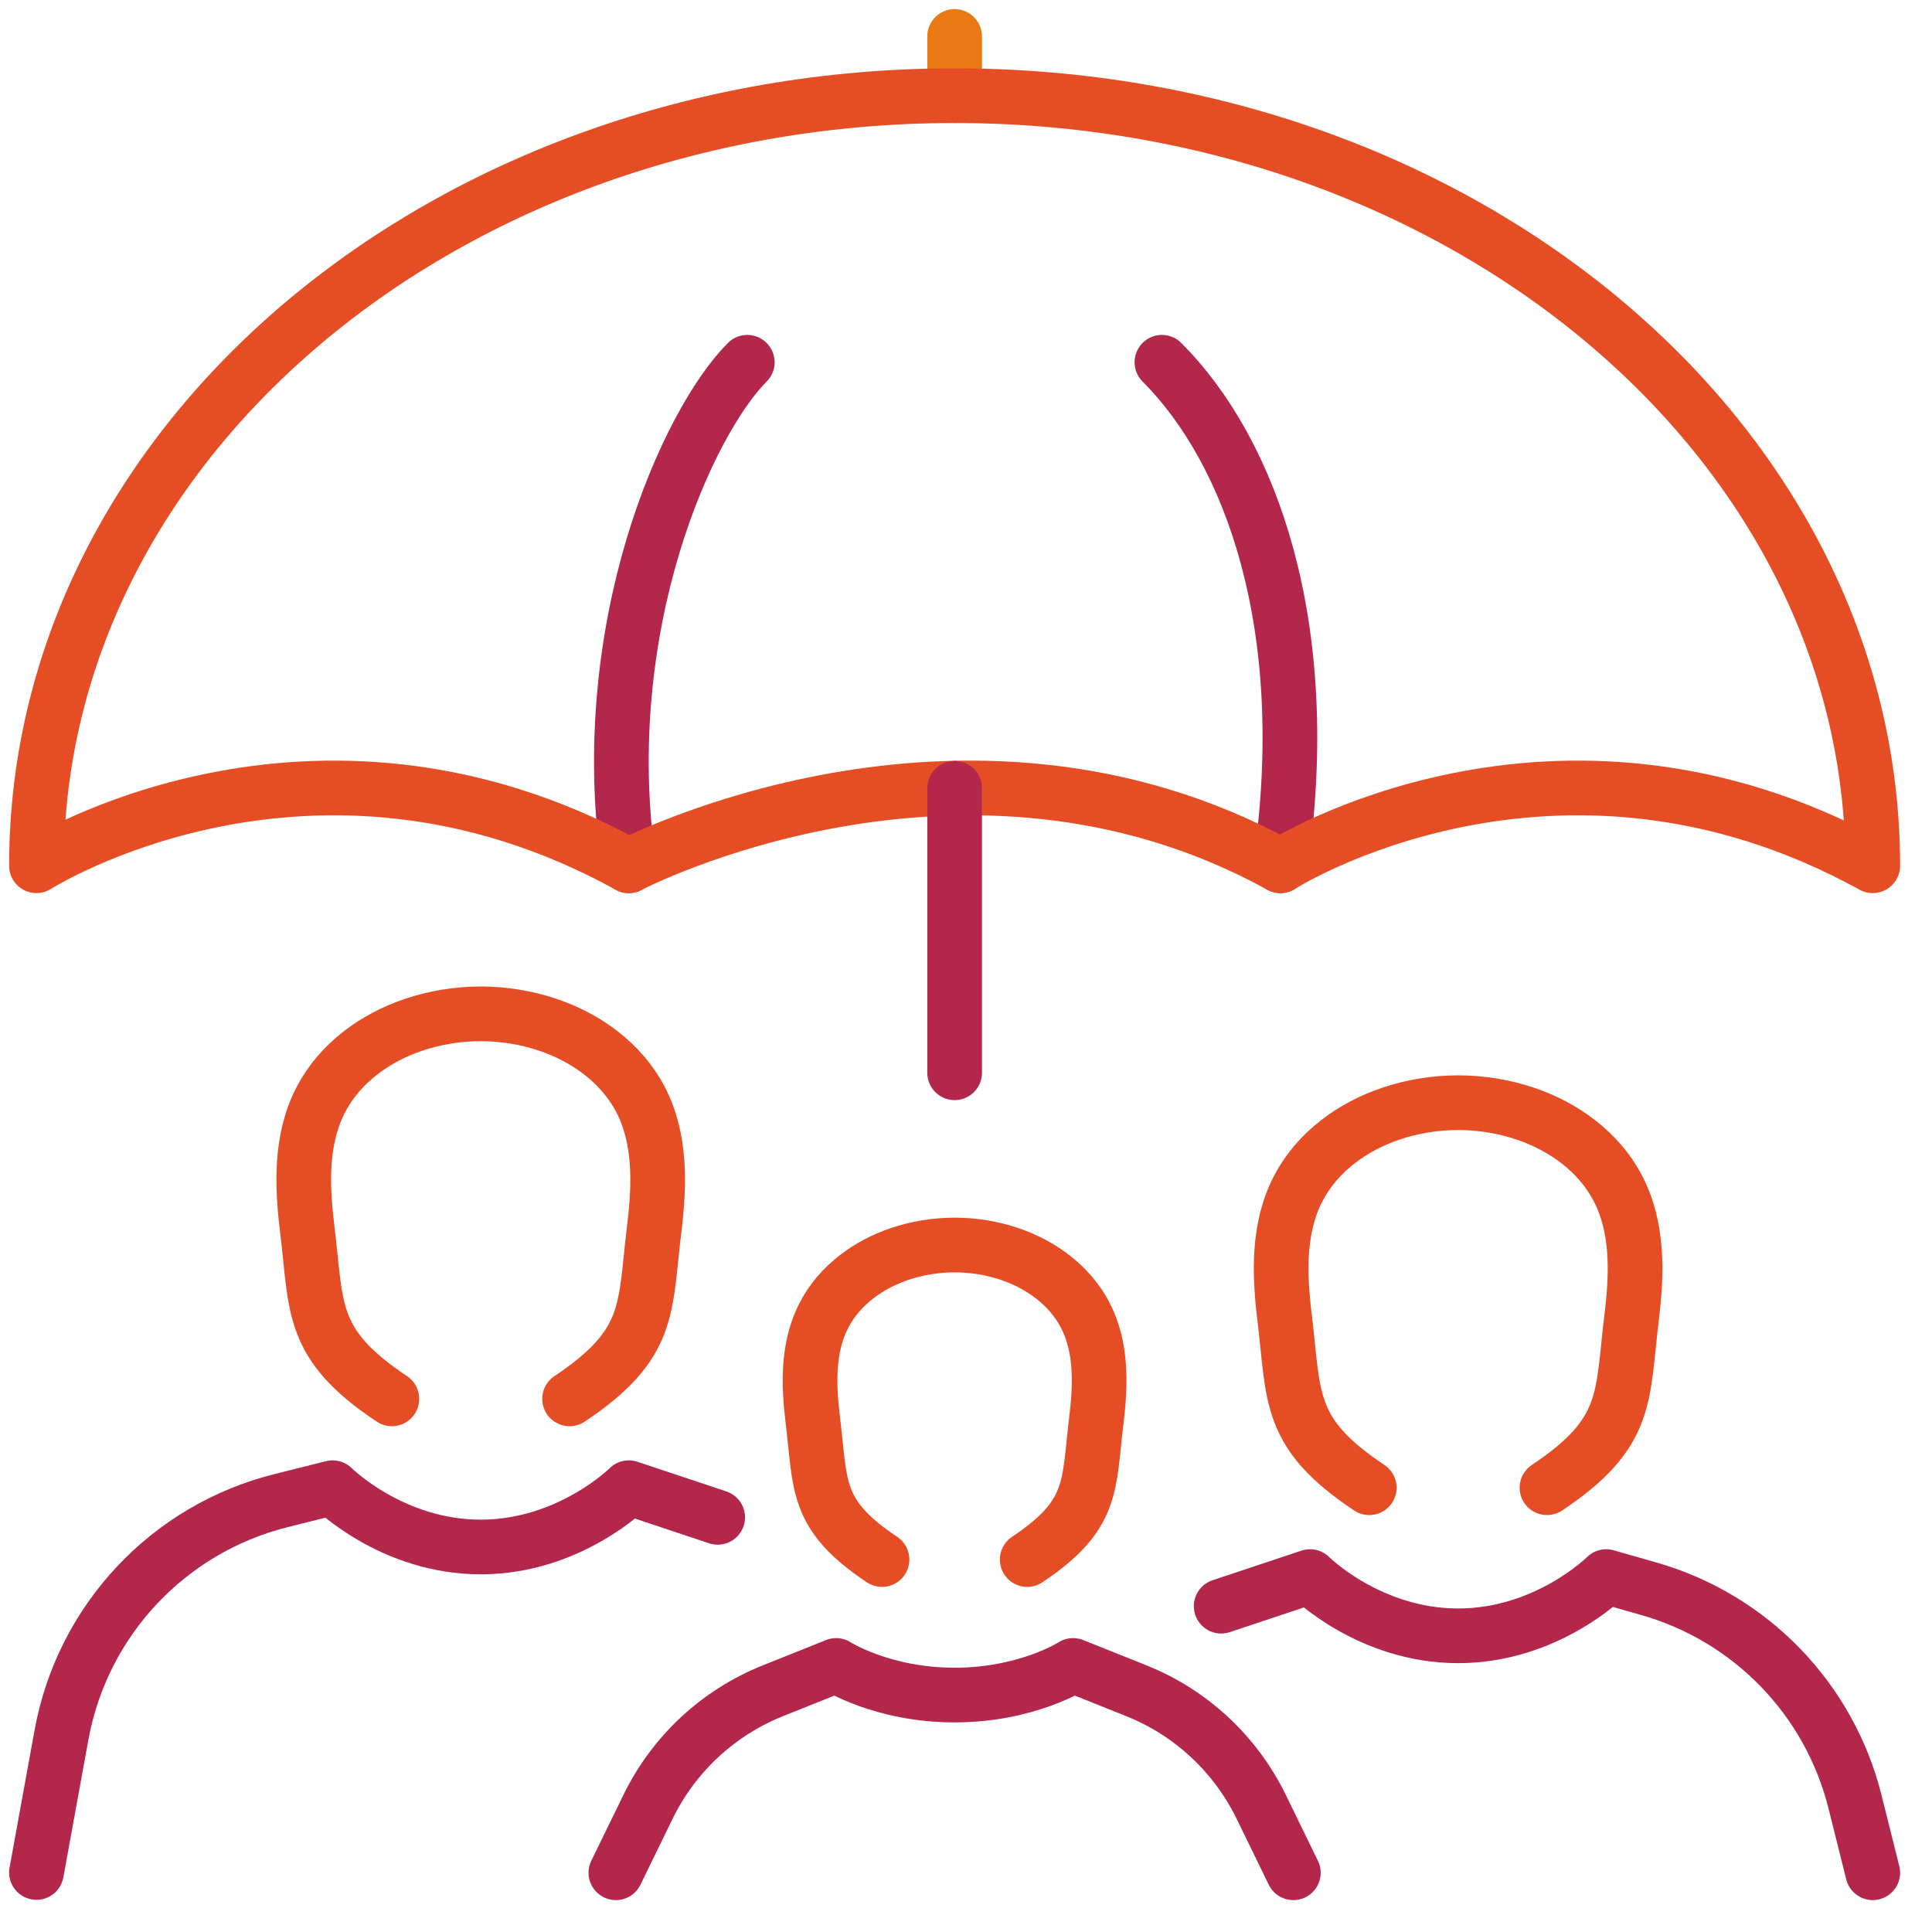
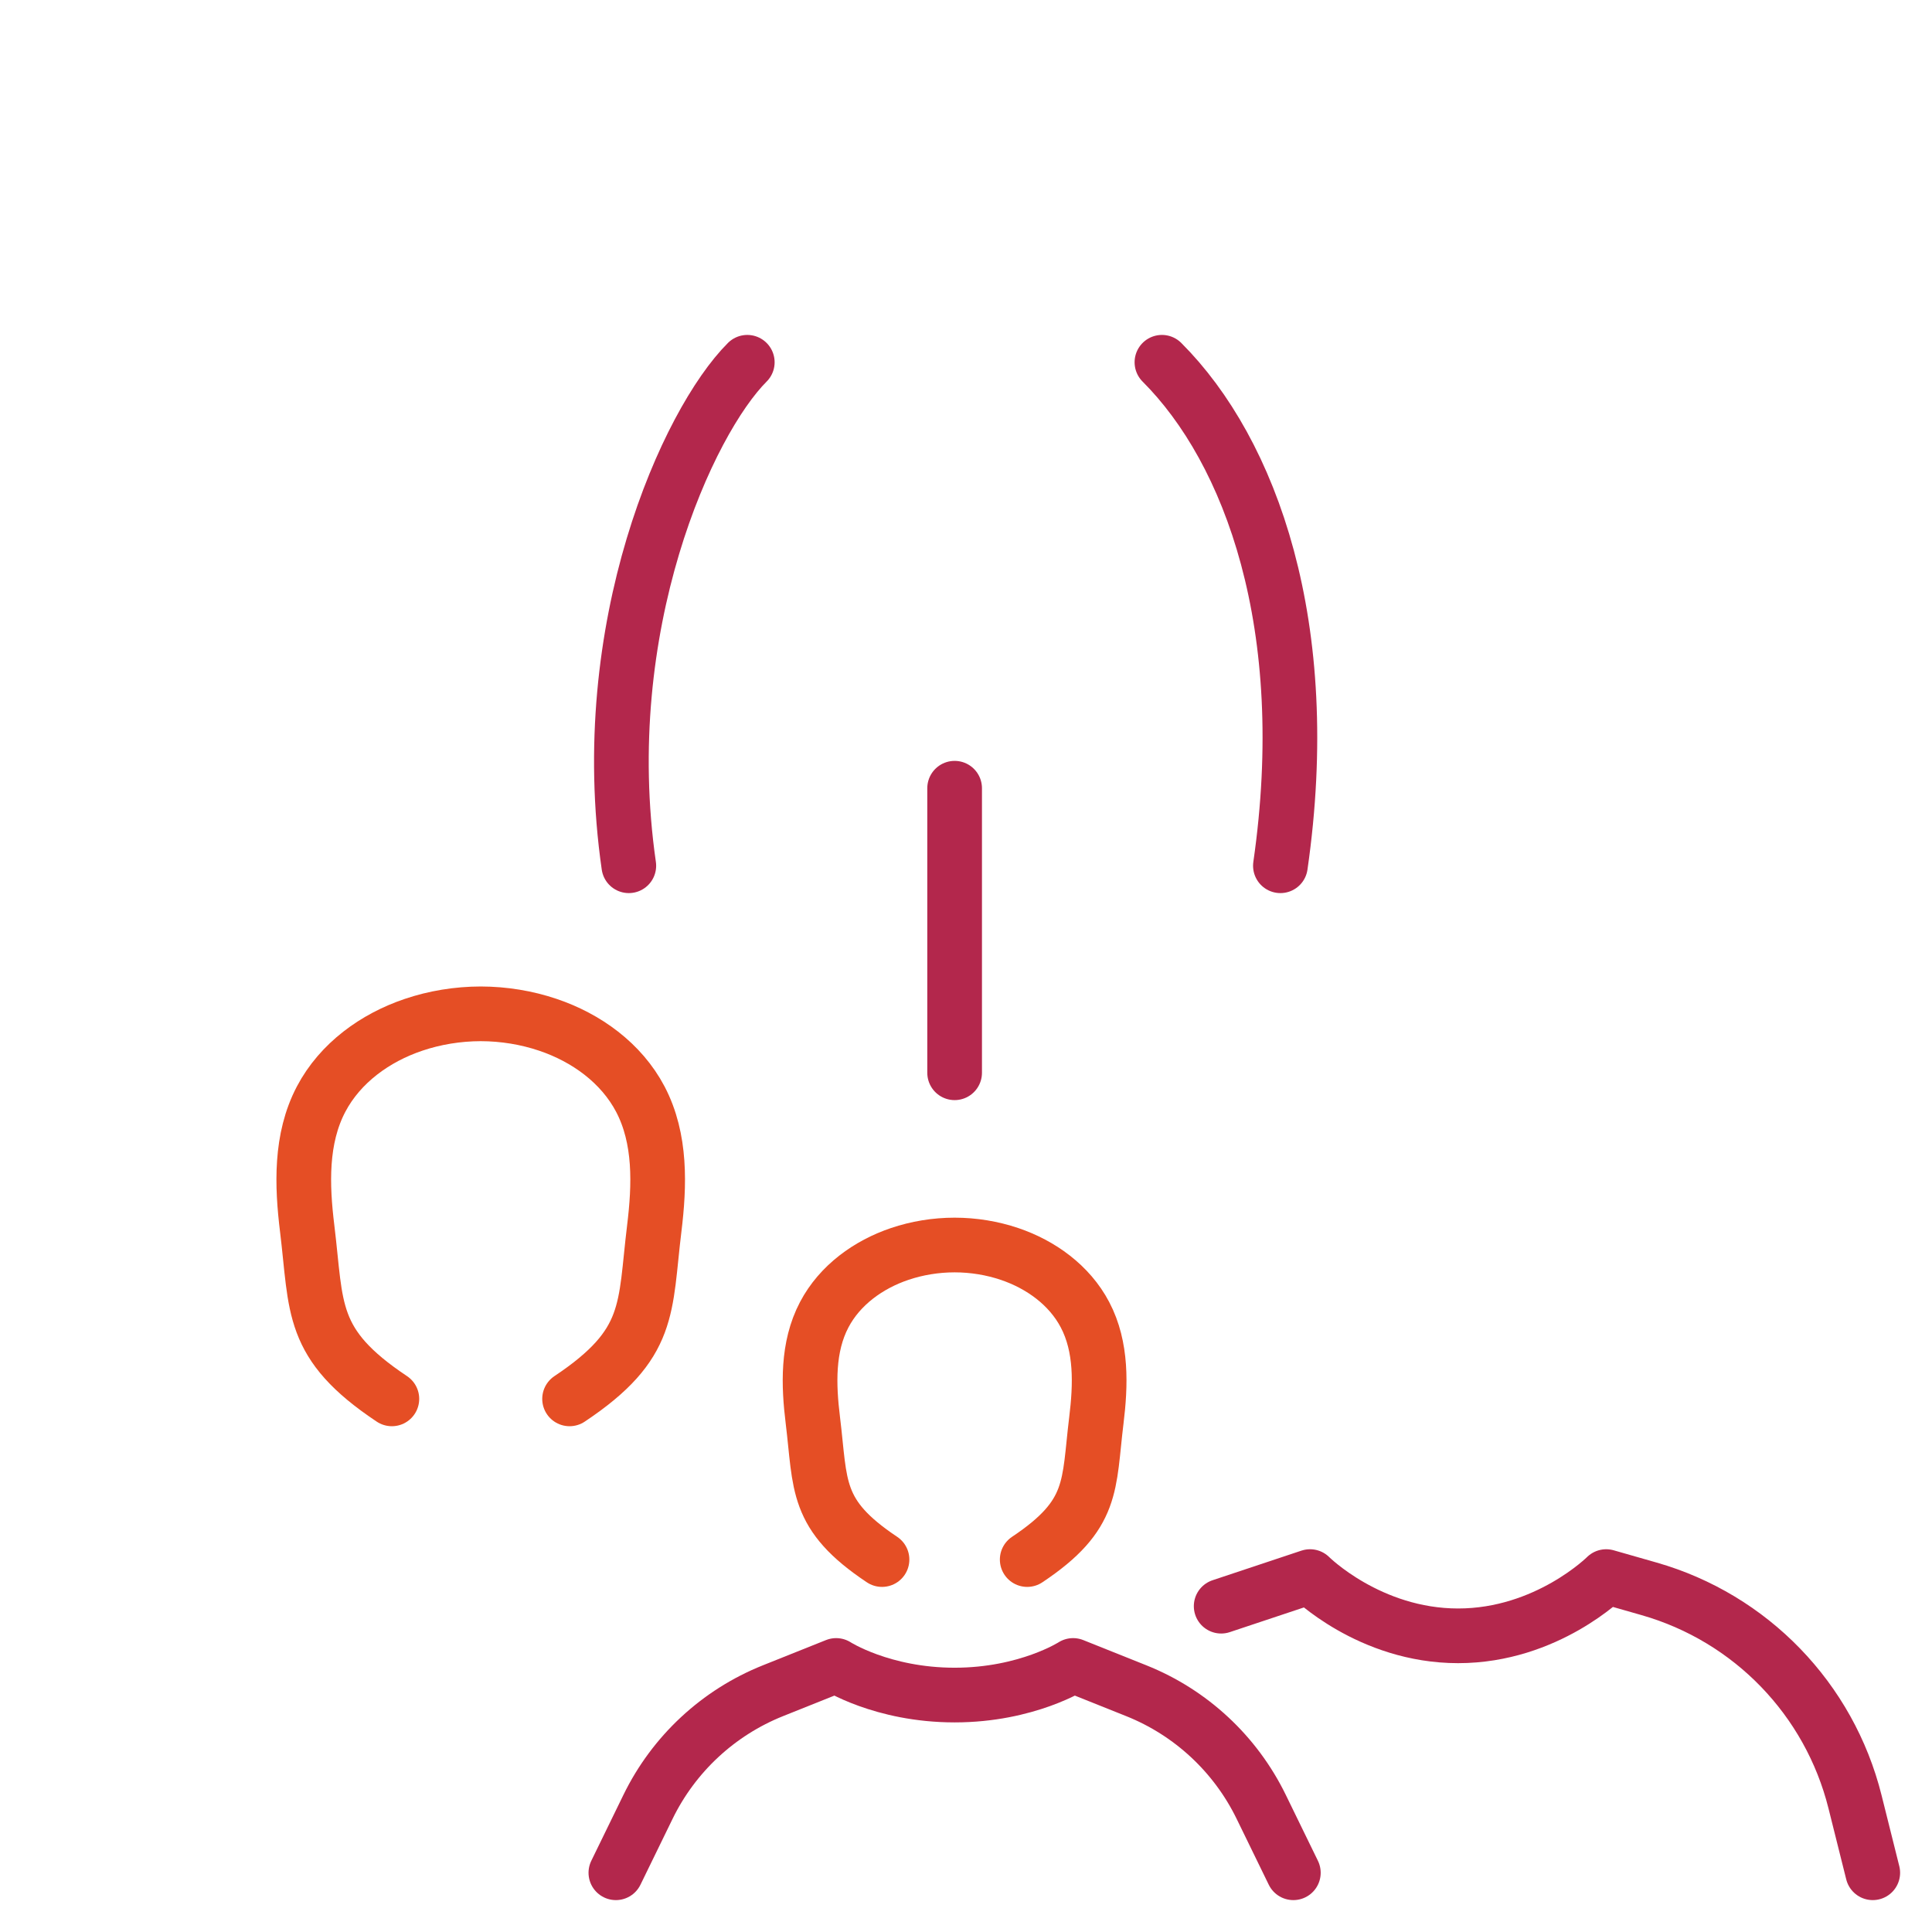
<svg xmlns="http://www.w3.org/2000/svg" width="53px" height="53px" viewBox="0 0 53 53" version="1.1">
  <title>feature_1</title>
  <g id="Page-1" stroke="none" stroke-width="1" fill="none" fill-rule="evenodd" stroke-linecap="round" stroke-linejoin="round">
    <g id="Artboard-Copy-7" transform="translate(-1045, -8825)" stroke-width="1.5">
      <g id="Group-31" transform="translate(51.5, 8250.5)">
        <g id="Group-42" transform="translate(992.5, 66.5)">
          <g id="Group-25" transform="translate(1, 509)">
            <g id="feature_1" transform="translate(1, 0)">
-               <line x1="25.188" y1="0" x2="25.188" y2="1.625" id="Path" stroke="#E97912" />
              <path d="M19.5,8.938 C17.875,10.562 15.303,16.175 16.25,22.75" id="Path" stroke="#B3274C" />
              <path d="M30.875,8.938 C33.312,11.375 35.072,16.175 34.125,22.75" id="Path" stroke="#B3274C" />
-               <path d="M50.375,22.75 C50.375,11.081 39.098,1.625 25.188,1.625 C11.277,1.625 0,11.081 0,22.75 C0,22.75 7.531,17.948 16.25,22.75 C16.25,22.75 25.406,17.948 34.125,22.75 C34.125,22.75 41.656,17.948 50.375,22.75 Z" id="Path" stroke="#E54E25" />
              <line x1="25.188" y1="20.623" x2="25.188" y2="28.429" id="Path" stroke="#B3274C" />
-               <path d="M18.688,40.625 L16.25,39.812 C16.25,39.812 14.625,41.438 12.188,41.438 C9.75,41.438 8.125,39.812 8.125,39.812 L6.71,40.166 C3.614,40.94 1.258,43.455 0.687,46.594 L0,50.367" id="Path" stroke="#B3274C" />
              <path d="M14.625,37.375 C16.888,35.866 16.679,34.897 16.948,32.702 C17.093,31.517 17.137,30.24 16.566,29.152 C16.042,28.157 15.081,27.467 14.03,27.113 C13.454,26.918 12.823,26.813 12.188,26.812 C11.552,26.813 10.921,26.918 10.345,27.113 C9.294,27.467 8.333,28.157 7.809,29.152 C7.237,30.24 7.282,31.517 7.427,32.702 C7.696,34.897 7.487,35.866 9.75,37.375" id="Path" stroke="#E54E25" />
              <path d="M32.5,43.062 L34.938,42.25 C34.938,42.25 36.562,43.875 39,43.875 C41.438,43.875 43.062,42.25 43.062,42.25 L44.238,42.586 C47.03,43.383 49.184,45.611 49.888,48.428 L50.375,50.375" id="Path" stroke="#B3274C" />
-               <path d="M36.562,39.812 C34.299,38.303 34.509,37.334 34.239,35.139 C34.094,33.954 34.05,32.678 34.622,31.59 C35.145,30.594 36.107,29.905 37.157,29.55 C37.734,29.355 38.364,29.25 39,29.25 C39.636,29.25 40.266,29.356 40.843,29.55 C41.893,29.905 42.855,30.594 43.378,31.59 C43.95,32.678 43.906,33.954 43.76,35.139 C43.491,37.334 43.701,38.303 41.438,39.812" id="Path" stroke="#E54E25" />
              <path d="M15.895,50.375 L16.776,48.568 C17.483,47.117 18.706,45.98 20.205,45.381 L21.938,44.688 C21.938,44.688 23.196,45.5 25.188,45.5 C27.179,45.5 28.438,44.688 28.438,44.688 L30.171,45.381 C31.67,45.98 32.892,47.117 33.599,48.568 L34.48,50.375" id="Path" stroke="#B3274C" />
              <path d="M23.196,41.783 C21.347,40.55 21.519,39.758 21.299,37.965 C21.18,36.997 21.144,35.954 21.611,35.066 C22.039,34.252 22.824,33.689 23.682,33.399 C24.153,33.24 24.668,33.154 25.188,33.154 C25.707,33.154 26.222,33.24 26.693,33.399 C27.551,33.689 28.336,34.252 28.764,35.066 C29.231,35.954 29.195,36.997 29.076,37.965 C28.856,39.758 29.028,40.55 27.179,41.783" id="Path" stroke="#E54E25" />
            </g>
          </g>
        </g>
      </g>
    </g>
  </g>
</svg>